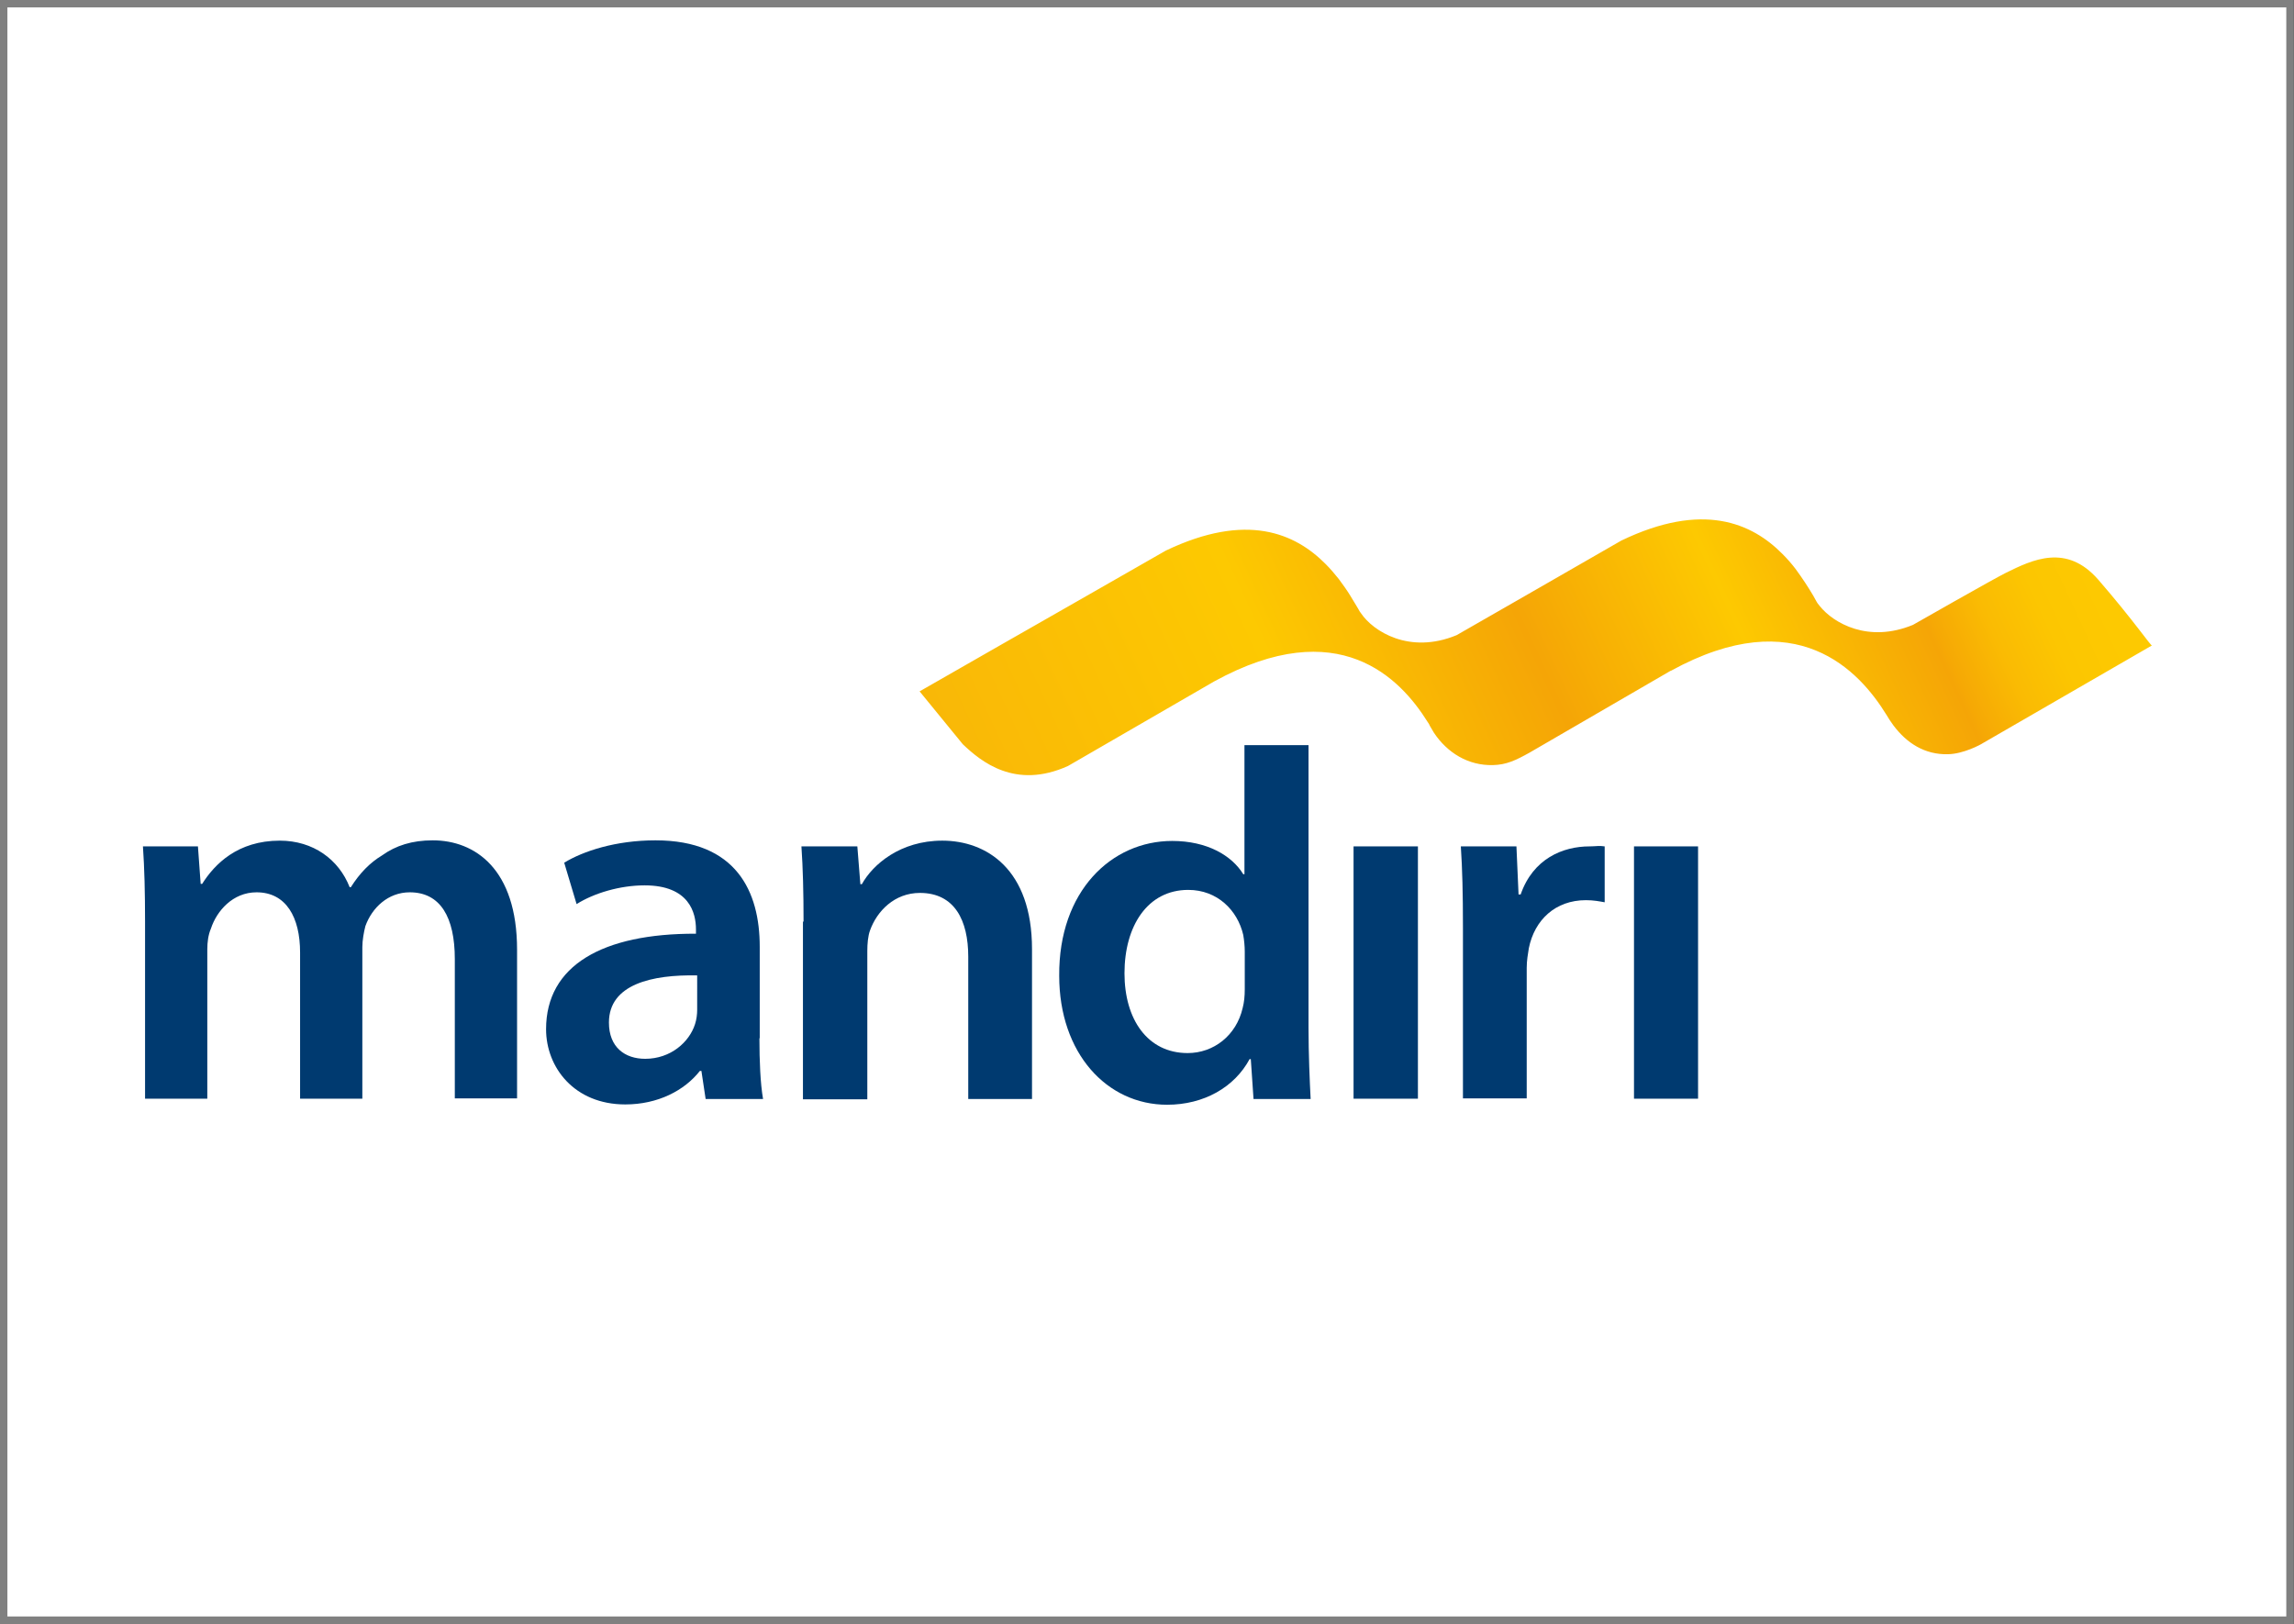
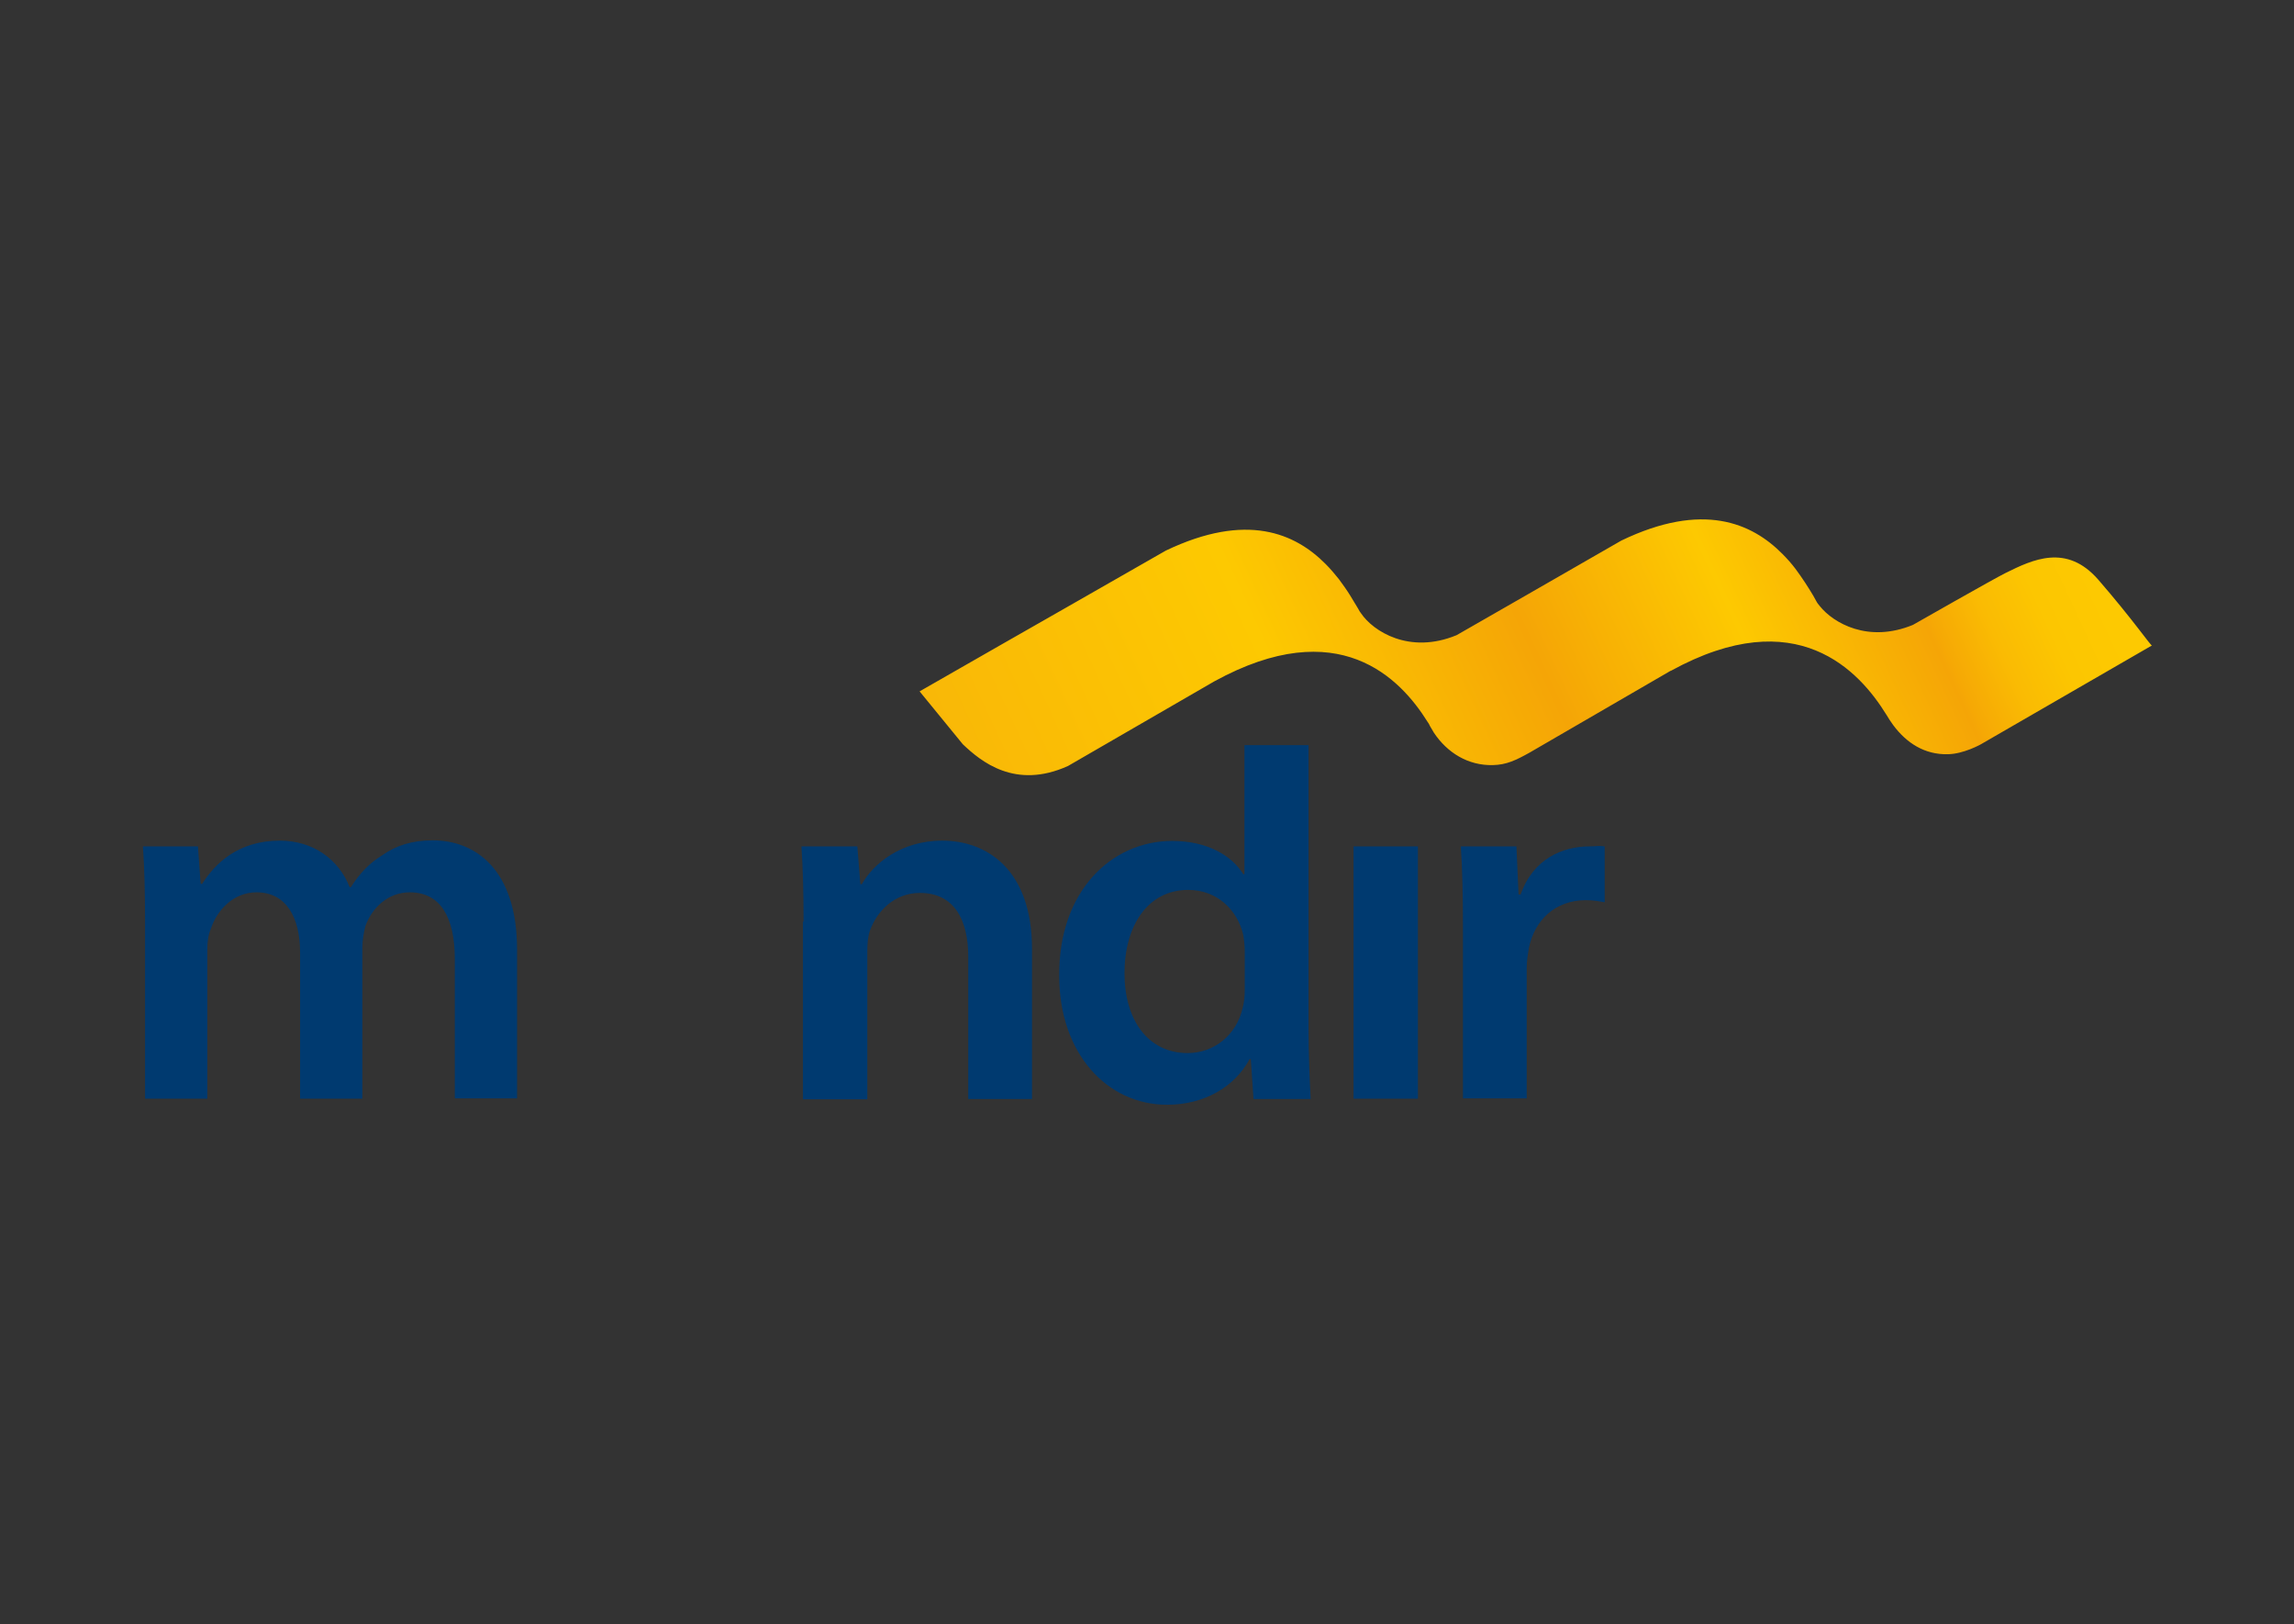
<svg xmlns="http://www.w3.org/2000/svg" version="1.1" id="Capa_1" x="0px" y="0px" viewBox="0 0 75.91 53.75" style="enable-background:new 0 0 75.91 53.75;" xml:space="preserve">
  <rect x="0" y="0" width="75.91" height="53.75" fill="#333333" stroke="none" />
  <style type="text/css">
	.st0{fill-rule:evenodd;clip-rule:evenodd;fill:#FFFFFF;stroke:#808080;stroke-width:0.25;stroke-miterlimit:10;}
	.st1{fill:#003A70;}
	.st2{fill:url(#SVGID_1_);}
</style>
  <g>
-     <rect x="0.12" y="0.12" class="st0" width="75.66" height="53.5" />
    <g>
      <g>
        <path class="st1" d="M4.8,30.5c0-0.96-0.02-1.77-0.07-2.49h1.82l0.09,1.24h0.05c0.41-0.65,1.17-1.43,2.57-1.43     c1.1,0,1.95,0.62,2.31,1.54h0.04c0.29-0.46,0.63-0.81,1.03-1.05c0.46-0.33,1-0.5,1.68-0.5c1.39,0,2.79,0.94,2.79,3.62v4.92h-2.06     v-4.61c0-1.39-0.48-2.21-1.49-2.21c-0.72,0-1.25,0.51-1.47,1.12c-0.05,0.2-0.1,0.46-0.1,0.7v5.01H9.93v-4.84     c0-1.16-0.46-1.99-1.44-1.99c-0.79,0-1.32,0.62-1.51,1.2c-0.09,0.21-0.12,0.45-0.12,0.69v4.94H4.8V30.5z" />
-         <path class="st1" d="M25.13,34.36c0,0.75,0.03,1.49,0.12,2.01h-1.9l-0.14-0.93h-0.05c-0.51,0.65-1.39,1.11-2.47,1.11     c-1.68,0-2.62-1.22-2.62-2.49c0-2.11,1.87-3.17,4.96-3.16v-0.14c0-0.55-0.22-1.46-1.7-1.46c-0.82,0-1.68,0.26-2.25,0.62     l-0.41-1.37c0.62-0.38,1.7-0.74,3.02-0.74c2.68,0,3.45,1.7,3.45,3.52V34.36z M23.07,32.28c-1.49-0.03-2.92,0.29-2.92,1.56     c0,0.82,0.53,1.2,1.2,1.2c0.84,0,1.46-0.55,1.65-1.15c0.05-0.15,0.07-0.33,0.07-0.46V32.28z" />
        <path class="st1" d="M26.59,30.5c0-0.96-0.02-1.77-0.07-2.49h1.85l0.1,1.25h0.05c0.36-0.65,1.27-1.44,2.66-1.44     c1.46,0,2.97,0.94,2.97,3.59v4.96h-2.11v-4.71c0-1.2-0.45-2.11-1.6-2.11c-0.84,0-1.42,0.6-1.65,1.24     c-0.07,0.19-0.09,0.45-0.09,0.68v4.91h-2.13V30.5z" />
        <path class="st1" d="M43.3,24.66v9.36c0,0.86,0.04,1.78,0.07,2.35h-1.89l-0.09-1.32h-0.04c-0.5,0.93-1.51,1.51-2.73,1.51     c-1.99,0-3.57-1.7-3.57-4.27c-0.02-2.8,1.73-4.46,3.74-4.46c1.15,0,1.97,0.48,2.35,1.1h0.04v-4.27H43.3z M41.19,31.49     c0-0.17-0.02-0.38-0.05-0.55c-0.19-0.82-0.86-1.49-1.82-1.49c-1.35,0-2.11,1.2-2.11,2.76c0,1.52,0.76,2.64,2.09,2.64     c0.86,0,1.61-0.58,1.82-1.49c0.05-0.19,0.07-0.39,0.07-0.62V31.49z" />
        <path class="st1" d="M44.79,36.36v-8.35h2.13v8.35H44.79z" />
        <path class="st1" d="M48.41,30.7c0-1.13-0.02-1.94-0.07-2.69h1.84l0.07,1.59h0.07c0.41-1.18,1.39-1.59,2.28-1.59     c0.2,0,0.32-0.03,0.5,0v1.85c-0.17-0.03-0.36-0.07-0.62-0.07c-1.01,0-1.7,0.65-1.89,1.59c-0.03,0.19-0.07,0.41-0.07,0.65v4.32     h-2.11V30.7z" />
-         <path class="st1" d="M54.07,36.36v-8.35h2.12v8.35H54.07z" />
        <linearGradient id="SVGID_1_" gradientUnits="userSpaceOnUse" x1="28.977" y1="1.505" x2="72.094" y2="-19.523" gradientTransform="matrix(1 0.021 -0.021 1 4.886 27.74)">
          <stop offset="0" style="stop-color:#F9B807" />
          <stop offset="0.225" style="stop-color:#FDC901" />
          <stop offset="0.393" style="stop-color:#F5A506" />
          <stop offset="0.528" style="stop-color:#FDC901" />
          <stop offset="0.646" style="stop-color:#F5A506" />
          <stop offset="0.652" style="stop-color:#F6A905" />
          <stop offset="0.686" style="stop-color:#FABB03" />
          <stop offset="0.723" style="stop-color:#FCC601" />
          <stop offset="0.764" style="stop-color:#FDC901" />
          <stop offset="0.797" style="stop-color:#FDC901" />
          <stop offset="1" style="stop-color:#FDC901" />
        </linearGradient>
        <path class="st2" d="M69.43,19.18c-1.05-1.2-2.17-0.66-3.06-0.22c-0.37,0.18-3.07,1.72-3.07,1.72c-1.48,0.61-2.63-0.06-3.08-0.62     c-0.05-0.06-0.09-0.11-0.12-0.17l-0.1-0.18c-0.16-0.27-0.36-0.58-0.59-0.89c-0.13-0.17-0.27-0.33-0.43-0.49     c-1.01-1.02-2.63-1.74-5.33-0.44c-1.28,0.74-5.45,3.13-5.45,3.13c-1.57,0.65-2.77-0.14-3.16-0.72c-0.02-0.02-0.03-0.05-0.05-0.07     l-0.05-0.09l-0.26-0.43c-0.11-0.18-0.24-0.36-0.38-0.55c-0.13-0.16-0.27-0.33-0.43-0.49c-1.01-1.02-2.61-1.73-5.29-0.45     c-1.62,0.93-5.39,3.08-5.39,3.08c0,0,0,0,0,0c-1.55,0.89-2.76,1.58-2.76,1.58l1.43,1.75c0.6,0.57,1.73,1.51,3.48,0.72     c0,0,4.82-2.79,4.84-2.8c4.12-2.26,6.16-0.1,7.06,1.34c0.03,0.04,0.06,0.09,0.08,0.14l0,0c0.01,0.02,0.02,0.03,0.03,0.05     l0.1,0.17c0.44,0.66,1.13,1.09,1.95,1.07c0.45-0.01,0.76-0.16,1.21-0.41l4.67-2.71c0,0,0.01,0,0.01,0     c4.17-2.29,6.24,0.01,7.13,1.45c0.07,0.12,0.15,0.24,0.23,0.35c0.44,0.59,1.04,0.98,1.81,0.96c0.51-0.01,1.07-0.31,1.16-0.37     l5.59-3.23C71.18,21.39,70.6,20.53,69.43,19.18z" />
      </g>
    </g>
  </g>
</svg>